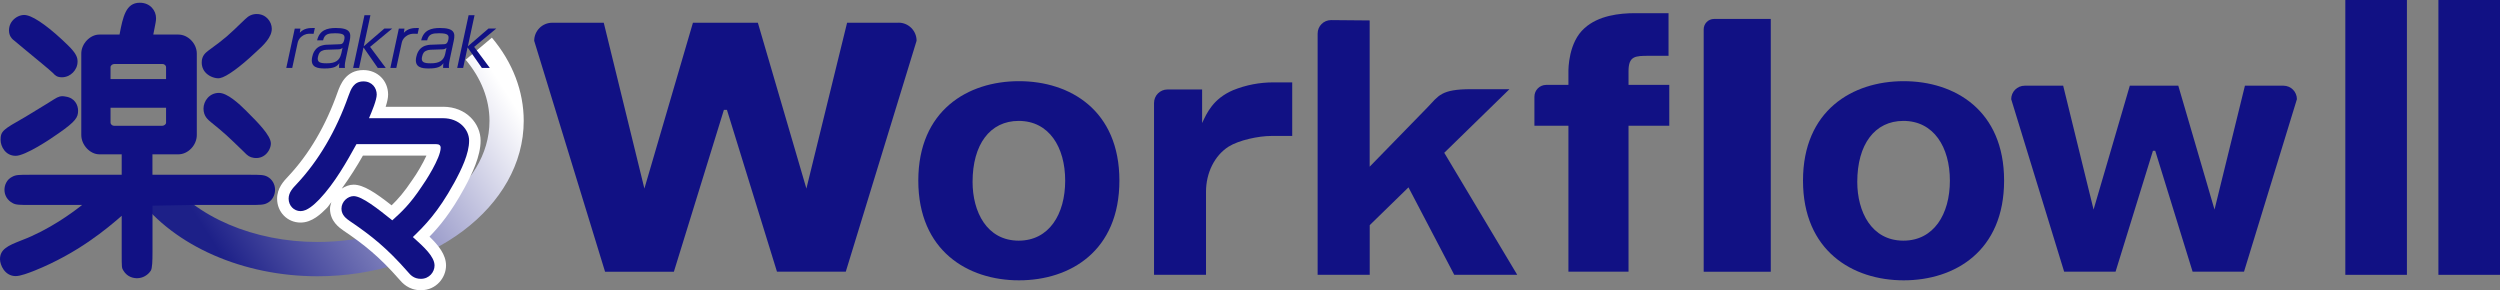
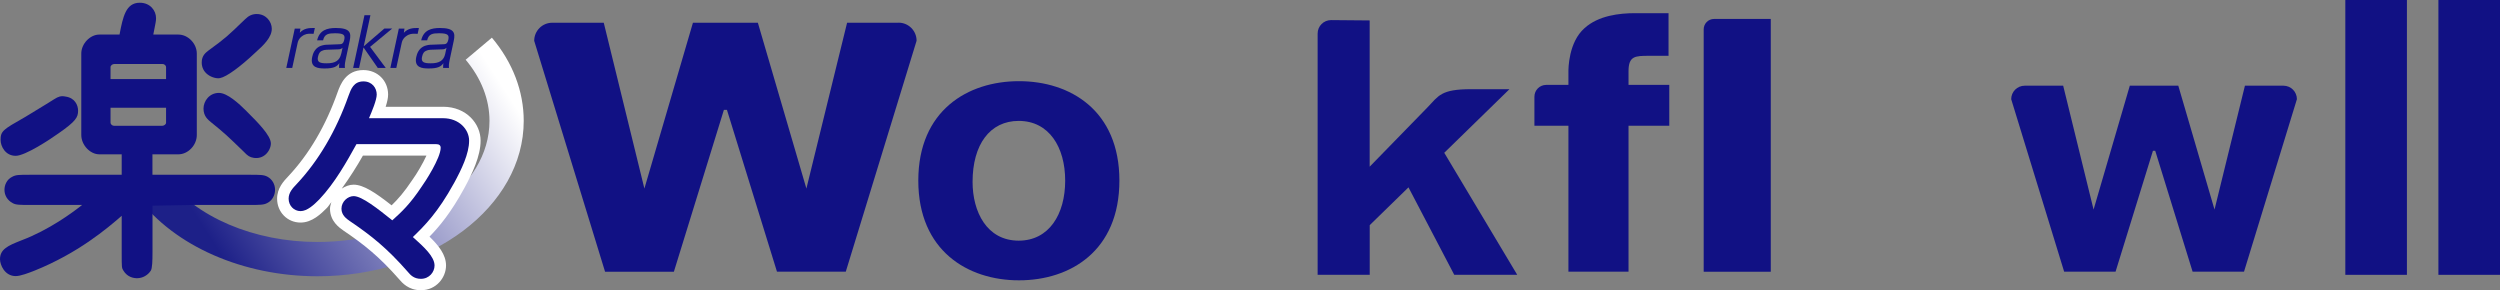
<svg xmlns="http://www.w3.org/2000/svg" id="_レイヤー_2" data-name="レイヤー 2" viewBox="0 0 436.73 50.71">
  <rect x="0" y="0" width="436.73" height="50.71" fill="#808080" stroke="none" />
  <defs>
    <style>
      .cls-1 {
        fill: #fff;
      }

      .cls-2 {
        fill: #111184;
      }

      .cls-3 {
        fill: url(#_新規グラデーションスウォッ_2);
      }
    </style>
    <linearGradient id="_新規グラデーションスウォッ_2" data-name="新規グラデーションスウォッ 2" x1="20.15" y1="25.28" x2="79.58" y2="-13.18" gradientTransform="translate(23.09 25.3) scale(.81)" gradientUnits="userSpaceOnUse">
      <stop offset="0" stop-color="#1d2088" />
      <stop offset="1" stop-color="#fff" />
    </linearGradient>
  </defs>
  <g id="_レイヤー_1-2" data-name="レイヤー 1">
    <g>
      <path class="cls-3" d="m81.35,10.44c2.72,3.23,4.16,6.93,4.16,10.68,0,11.66-13.47,21.15-30.03,21.15-11.12,0-21.3-4.34-26.57-11.33l-4.79,3.6c6.37,8.46,18.38,13.72,31.35,13.72,19.86,0,36.02-12.17,36.02-27.14,0-5.18-1.92-10.21-5.56-14.54l-4.59,3.86Z" />
      <g>
        <path class="cls-2" d="m52.48,4.99l-.11.73c.74-.79,1.58-.85,2.63-.83l-.22,1.02c-.27-.02-.39-.02-.54-.02-.42,0-.9,0-1.51.46-.55.41-.68.89-.74,1.17l-.94,4.35h-1.04l1.48-6.87h.99Z" />
        <path class="cls-2" d="m59.61,9.36c-.28,1.29-1.11,1.7-2.54,1.7-1.12,0-1.73-.16-1.53-1.11.14-.66.37-.9.62-1.03.41-.2.7-.22.92-.23l2.05-.07c.25,0,.52-.08.71-.28l-.22,1.03Zm1.48-2.25c.29-1.37.09-2.22-2.42-2.22-1.52,0-2.86.37-3.27,2.15h1.04c.25-1.13.99-1.23,2.09-1.23,1.55,0,1.78.32,1.61,1.12-.17.77-.51.79-.86.8l-2.33.09c-.27.01-.91.14-1.22.33-.78.45-1.07,1.21-1.19,1.79-.41,1.89,1.01,2.02,2.18,2.02,1.67,0,2.15-.36,2.57-.93-.04.22-.08.46-.06.84h1.03c-.05-.29-.04-.69.11-1.39l.72-3.37Z" />
        <path class="cls-2" d="m67.14,4.99h1.37l-3.86,3.2,2.74,3.68h-1.39l-2.5-3.59-.77,3.59h-1.04l1.98-9.21h1.04l-1.17,5.43,3.6-3.1Z" />
        <path class="cls-2" d="m70.66,4.99l-.11.73c.75-.79,1.59-.85,2.63-.83l-.22,1.02c-.28-.02-.39-.02-.54-.02-.42,0-.9,0-1.51.46-.56.41-.68.89-.74,1.17l-.94,4.35h-1.04l1.48-6.87h.99Z" />
        <path class="cls-2" d="m77.79,9.36c-.28,1.29-1.11,1.7-2.54,1.7-1.12,0-1.73-.16-1.53-1.11.14-.66.37-.9.62-1.03.4-.2.7-.22.91-.23l2.05-.07c.25,0,.52-.08.7-.28l-.22,1.03Zm1.48-2.25c.29-1.37.09-2.22-2.42-2.22-1.52,0-2.86.37-3.27,2.15h1.04c.26-1.13.99-1.23,2.09-1.23,1.55,0,1.78.32,1.61,1.12-.17.77-.51.79-.86.8l-2.33.09c-.27.01-.91.14-1.22.33-.79.45-1.06,1.21-1.19,1.79-.41,1.89,1.01,2.02,2.18,2.02,1.67,0,2.15-.36,2.57-.93-.04.22-.08.46-.06.84h1.03c-.05-.29-.04-.69.11-1.39l.72-3.37Z" />
-         <path class="cls-2" d="m85.32,4.99h1.37l-3.86,3.2,2.74,3.68h-1.39l-2.5-3.59-.77,3.59h-1.04l1.99-9.21h1.04l-1.17,5.43,3.6-3.1Z" />
      </g>
      <g>
        <path class="cls-2" d="m34.12,35.8h9.53c1.77,0,2.44,0,3.05-.34.82-.41,1.35-1.31,1.35-2.3s-.52-1.86-1.35-2.3c-.61-.33-1.33-.33-3.05-.33h-17.02v-3.57h4.54c1.68,0,3.21-1.6,3.21-3.37v-14.24c0-1.73-1.53-3.31-3.21-3.31h-4.39c.43-2.14.48-2.4.48-2.87,0-1.3-1-2.69-2.84-2.69-2.44,0-2.94,2.44-3.54,5.56h-3.53c-1.62,0-3.15,1.61-3.15,3.31v14.24c0,1.73,1.53,3.37,3.15,3.37h3.91v3.57H5.18c-1.79,0-2.39,0-3,.33-1.03.48-1.4,1.51-1.4,2.3,0,.97.52,1.83,1.4,2.3.55.34,1.27.34,3,.34h9.17c-1.64,1.31-5.8,4.38-10.59,6.18,0,0-.25.1-.25.1-2.04.82-3.51,1.42-3.51,3.2,0,1,.83,2.95,2.74,2.95.85,0,2.29-.56,3.24-.93,7.67-3.08,12.72-7.38,15.28-9.6v6.45c0,2.6,0,2.65.29,3.11.7,1.17,1.8,1.34,2.4,1.34.95,0,1.87-.51,2.4-1.33.25-.41.29-1.74.29-3.12v-8.22m-7.33-24.22c0-.28.36-.53.64-.53h8.42c.43,0,.64.34.64.53v2.1h-9.7v-2.1Zm.64,10.26c-.43,0-.64-.34-.64-.53v-2.62h9.7v2.62c0,.28-.36.53-.64.53h-8.42Z" />
-         <path class="cls-2" d="m4.5,8.77c1.75,1.44,4.14,3.4,4.77,4,.34.39.7.73,1.54.73,1.48,0,2.74-1.26,2.74-2.74,0-.62-.13-1.35-1.67-2.84-2.99-2.93-5.67-4.9-7.16-5.24-.65-.18-1.45.02-2.09.51-.68.52-1.06,1.27-1.06,2.12,0,.92.48,1.4.66,1.57.02.02,2.28,1.9,2.28,1.9Z" />
        <path class="cls-2" d="m2.74,27.22c1.66,0,5.97-2.84,7.49-3.93,3.08-2.13,3.41-2.84,3.41-3.95,0-1-.58-2.25-2.19-2.47-.78-.17-1.25,0-1.95.44l-1.48.92-3.61,2.2s-.23.13-.23.13C.57,22.62.1,22.89.1,24.43c0,1.13.84,2.79,2.64,2.79Z" />
        <path class="cls-2" d="m36.22,12.97c.79.63,1.78.78,2.22.67,1.13-.22,3.48-1.92,6.12-4.41,1.54-1.37,2.92-2.73,2.92-4.2,0-1.24-1-2.58-2.63-2.58-.76,0-1.4.28-2.01.89,0,0-.15.14-.15.14-2.9,2.8-3.27,3.16-6.28,5.35-.51.4-1.17.91-1.17,2.08,0,.84.34,1.55.98,2.06Z" />
        <polygon class="cls-2" points="38.44 13.65 38.44 13.65 38.44 13.65 38.44 13.65" />
        <path class="cls-2" d="m43.06,19.41c-1.37-1.36-3.35-3.18-4.82-3.18-1.66,0-2.69,1.42-2.69,2.74s.76,1.93,1.37,2.43c2.38,1.92,2.75,2.29,5.67,5.11l.24.24c.41.41.77.72,1.51.83h0c.78.11,1.48-.09,2.03-.57.65-.56.95-1.39.95-1.95,0-1.39-2.36-3.74-4.09-5.47l-.18-.18Z" />
      </g>
      <path class="cls-1" d="m77.39,18.66h-10.02c.27-.84.43-1.55.43-2.14,0-2.44-1.86-4.28-4.32-4.28-3.09,0-4.04,2.59-4.49,3.83-2.08,5.9-4.99,10.86-8.66,14.76-.77.81-1.92,2.03-1.92,3.89,0,2.33,1.8,4.16,4.09,4.16,2.05,0,3.6-1.55,4.63-2.58.29-.31.48-.67.76-.99-.11.37-.24.75-.24,1.15,0,2.2,1.65,3.33,2.35,3.82,3.62,2.45,6.24,4.54,9.75,8.53.46.54,1.59,1.89,3.78,1.89,2.71,0,4.39-2.24,4.39-4.32,0-1.89-1.31-3.51-2.89-5.04,1.73-1.77,3.73-4.17,6.04-8.39h0c1.43-2.62,2.89-5.67,2.89-8.39,0-2.91-2.45-5.91-6.56-5.91Zm-13.98,8.52h11.09c-.61,1.33-1.68,3.17-2.46,4.24-1.44,2.17-2.56,3.42-3.63,4.45-2.79-2.19-4.91-3.61-6.64-3.61-.76,0-1.44.29-2.07.69,1.42-1.97,2.66-3.92,3.7-5.77Z" />
      <path class="cls-2" d="m79.31,32c1.31-2.4,2.64-5.15,2.64-7.43,0-1.92-1.71-3.92-4.56-3.92h-12.93c.51-1.19,1.35-3.18,1.35-4.14,0-1.13-.8-2.29-2.32-2.29-1.7,0-2.18,1.34-2.61,2.52-2.17,6.14-5.23,11.34-9.08,15.44-.65.68-1.38,1.45-1.38,2.53,0,1.21.92,2.17,2.09,2.17s2.38-1.15,3.22-2l.07-.07c2.69-2.84,4.79-6.59,6.47-9.63h13.91c.54,0,.8.21.8.64,0,1.8-2.76,6.02-3.31,6.77-2.03,3.07-3.54,4.46-5.14,5.9-2.5-2-5.3-4.23-6.75-4.23-1.01,0-2.13.94-2.13,2.2,0,1.15.9,1.77,1.49,2.18,3.75,2.54,6.47,4.71,10.11,8.86.4.48,1.02,1.21,2.27,1.21,1.48,0,2.39-1.2,2.39-2.32,0-1.56-1.82-3.22-3.79-4.98,2.05-1.98,4.37-4.28,7.18-9.4Z" />
      <path class="cls-2" d="m156.97,3.97h-8.99l-7.11,28.97-8.48-28.97h-11.34l-8.48,28.97-7.1-28.97h-8.99c-1.75,0-3.16,1.41-3.16,3.16l12.38,40.34h12.02l8.74-28.28h0s.53,0,.53,0h0s8.74,28.27,8.74,28.27h12.02l12.37-40.34c0-1.75-1.41-3.16-3.15-3.16Z" />
      <g>
        <rect class="cls-2" x="409.71" width="10.76" height="48.01" />
        <rect class="cls-2" x="425.97" width="10.76" height="48.01" />
      </g>
      <path class="cls-2" d="m178.01,14.18c-8.97,0-17.59,5.13-17.59,17.37s8.63,17.42,17.59,17.42,17.54-5.13,17.54-17.42-8.63-17.37-17.54-17.37Zm-.05,27.86c-5.59,0-8.06-5.07-8.06-10.26,0-6.54,3.04-10.66,8.06-10.66,5.29,0,8.12,4.57,8.12,10.44s-2.82,10.48-8.12,10.48Z" />
-       <path class="cls-2" d="m332.56,14.18c-8.97,0-17.59,5.13-17.59,17.37s8.63,17.42,17.59,17.42,17.54-5.13,17.54-17.42-8.63-17.37-17.54-17.37Zm-.05,27.86c-5.59,0-8.06-5.07-8.06-10.26,0-6.54,3.04-10.66,8.06-10.66,5.29,0,8.12,4.57,8.12,10.44s-2.82,10.48-8.12,10.48Z" />
-       <path class="cls-2" d="m215.41,15.75c-3.5,1.52-4.57,3.95-5.41,5.75v-5.87h-6.05c-1.3,0-2.35,1.05-2.35,2.36v30.01h9.08v-14.5c0-3.27,1.47-6.31,3.95-7.89,1.81-1.13,5.24-1.86,7.45-1.86h3.66v-9.36h-3.27c-2.43,0-4.79.45-7.05,1.36Z" />
      <path class="cls-2" d="m263.68,15.58h-6.7c-5.29,0-5.65,1.15-7.64,3.21l-10.07,10.33V3.57l-6.74-.06c-1.3,0-2.35,1.05-2.35,2.35v42.15h9.1v-8.68l6.77-6.6,8,15.28h11l-12.75-21.32,11.39-11.11Z" />
      <path class="cls-2" d="m398.88,14.97h-6.71l-5.31,21.64-6.33-21.64h-8.47l-6.33,21.64-5.31-21.64h-6.72c-1.3,0-2.36,1.05-2.36,2.36l9.25,30.13h8.98l6.53-21.12h0s.4,0,.4,0h0s6.53,21.12,6.53,21.12h8.98l9.24-30.13c0-1.31-1.05-2.36-2.35-2.36Z" />
      <path class="cls-2" d="m303.93,3.31h-4.5c-1,0-1.81.81-1.81,1.82v42.34h11.72V3.31h-5.4Z" />
      <path class="cls-2" d="m288.13,9.75h3.35V2.3h-5.84c-2.69,0-6.39.39-8.85,2.63-2.8,2.47-2.8,7.12-2.8,7.56v2.34h-3.88c-1.14,0-2.06.92-2.06,2.06v5.07h5.94v25.5h10.5v-25.5h7.12v-7.13h-7.12v-2.39c0-2.69,1.18-2.69,3.64-2.69Z" />
    </g>
  </g>
</svg>